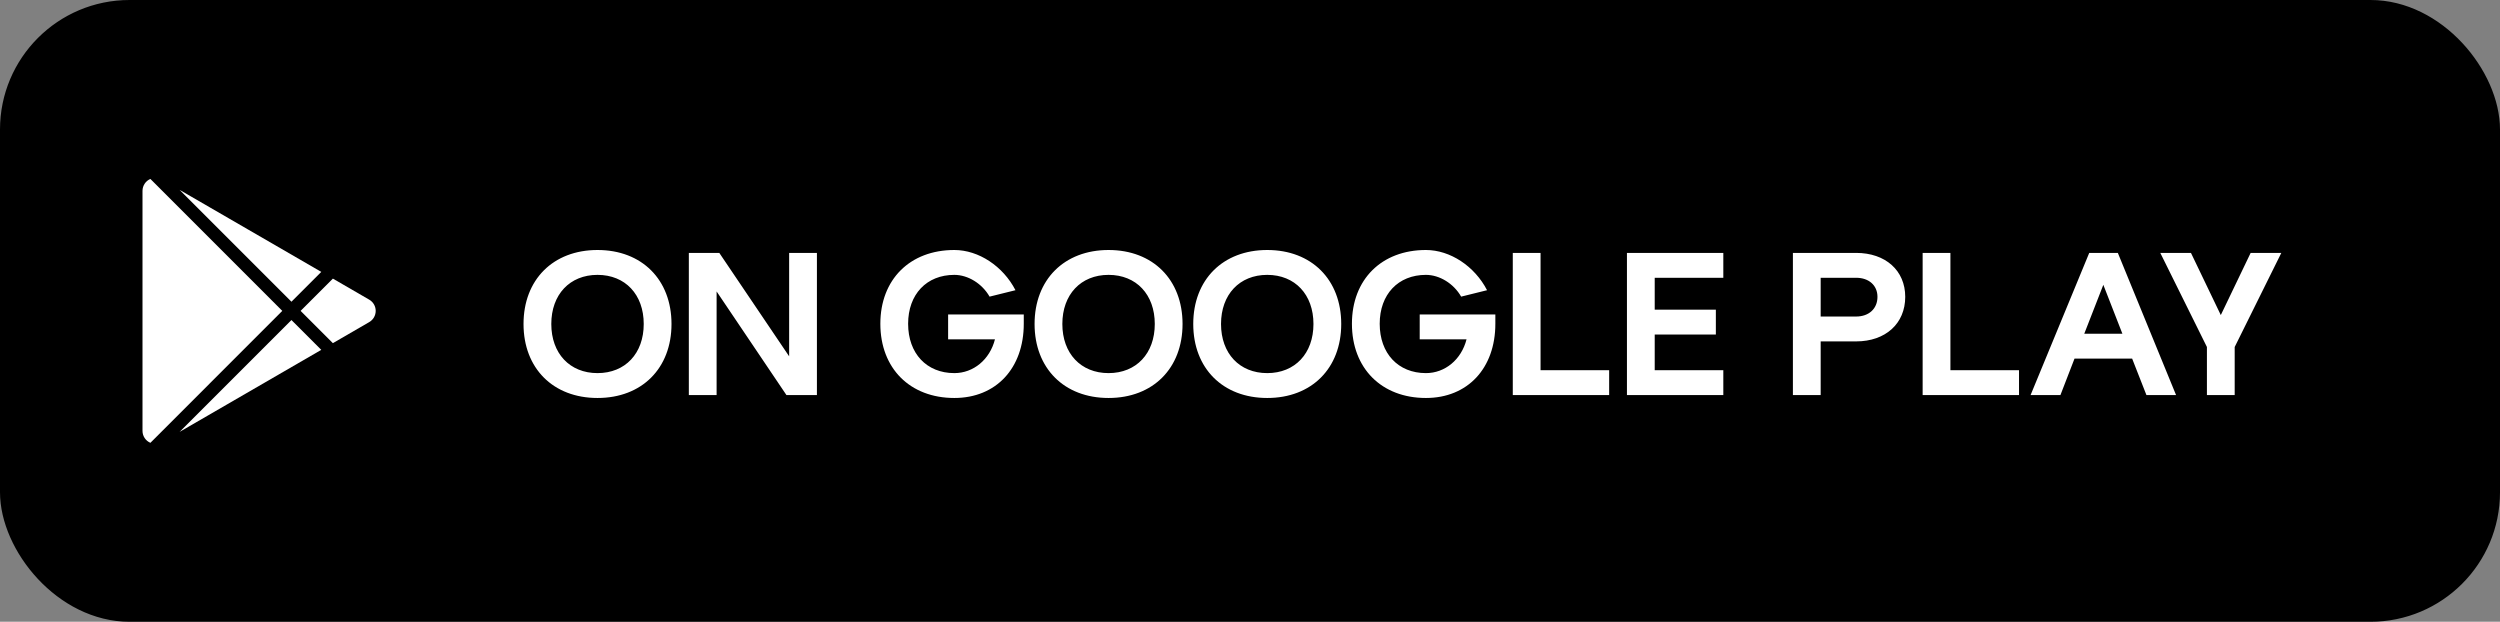
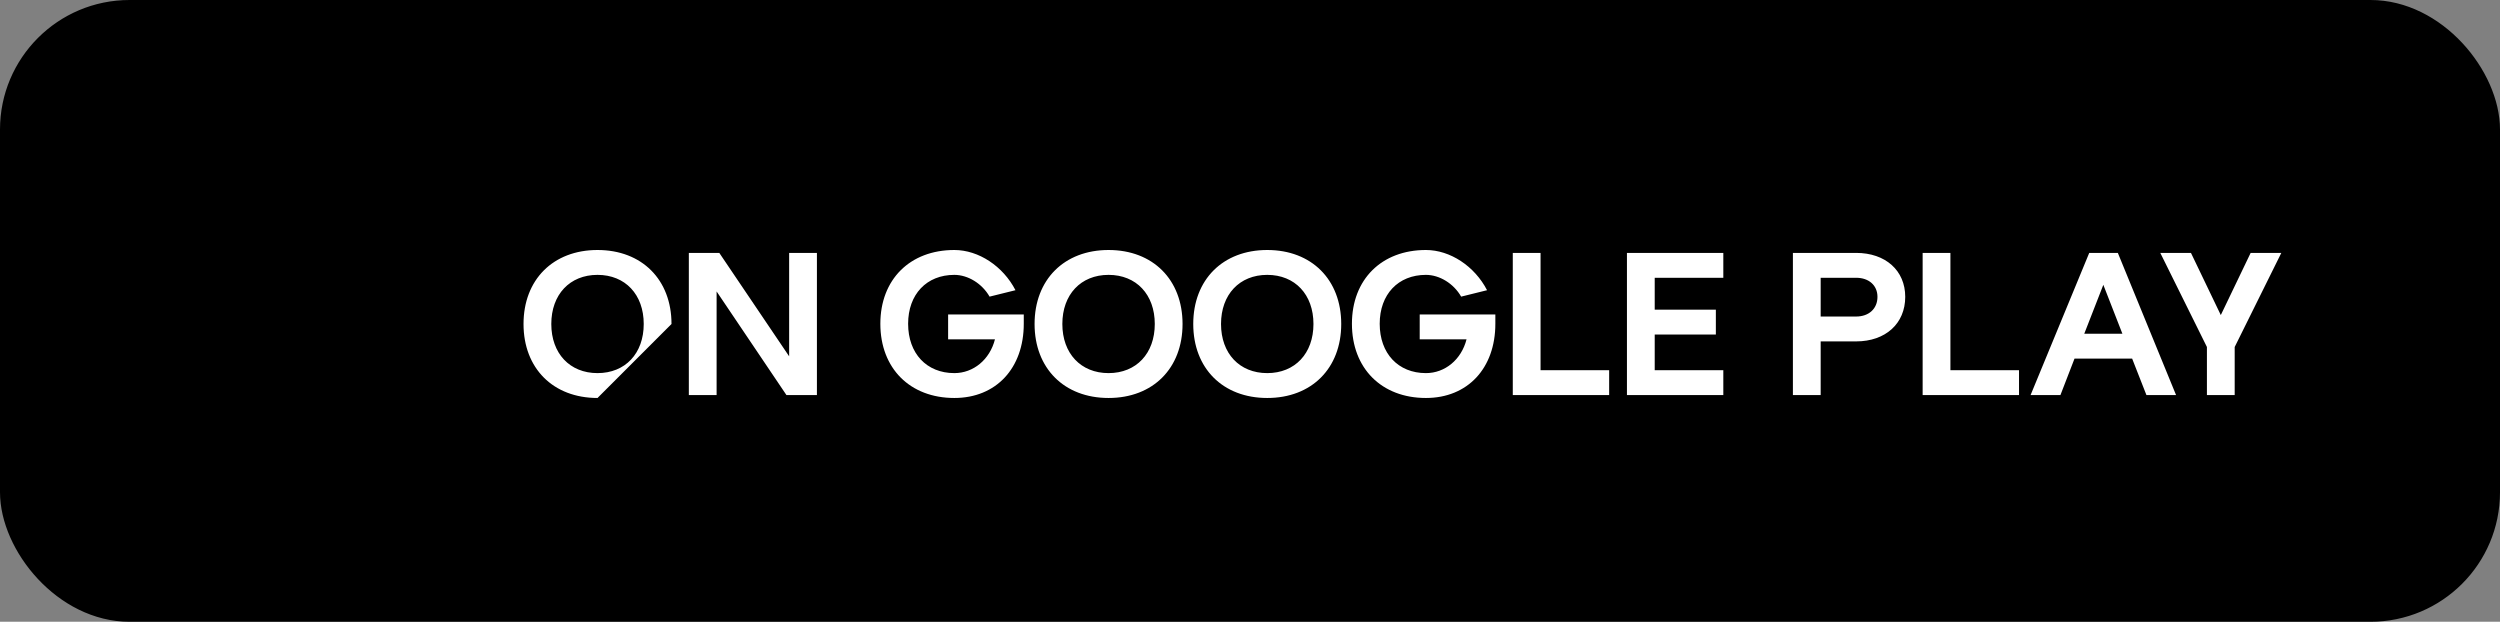
<svg xmlns="http://www.w3.org/2000/svg" fill="none" viewBox="0 0 193 48" height="48" width="193">
  <rect x="0" y="0" width="193" height="48" fill="#808080" stroke="none" />
  <rect fill="black" rx="9.5" height="47" width="192" y="0.5" x="0.5" />
  <rect stroke="black" rx="9.5" height="47" width="192" y="0.5" x="0.5" />
-   <path fill="white" d="M11.61 13.814L21.793 24L11.611 34.186C11.43 34.109 11.276 33.981 11.168 33.818C11.059 33.654 11.001 33.462 11.001 33.266V14.735C11.001 14.539 11.059 14.347 11.167 14.183C11.275 14.019 11.429 13.891 11.61 13.814ZM22.5 24.707L24.802 27.009L13.865 33.342L22.5 24.707ZM25.699 21.509L28.506 23.135C28.657 23.223 28.783 23.349 28.871 23.501C28.958 23.653 29.004 23.825 29.004 24C29.004 24.175 28.958 24.347 28.871 24.499C28.783 24.651 28.657 24.777 28.506 24.865L25.698 26.491L23.207 24L25.699 21.509ZM13.865 14.658L24.803 20.99L22.5 23.293L13.865 14.658Z" />
-   <path fill="white" d="M46.128 30.724C42.704 30.724 40.416 28.436 40.416 25.012C40.416 21.588 42.704 19.3 46.128 19.3C49.552 19.3 51.84 21.588 51.84 25.012C51.84 28.436 49.552 30.724 46.128 30.724ZM46.128 28.804C48.272 28.804 49.696 27.284 49.696 25.012C49.696 22.74 48.272 21.22 46.128 21.22C43.984 21.22 42.56 22.74 42.56 25.012C42.56 27.284 43.984 28.804 46.128 28.804ZM53.178 30.5V19.524H55.53L60.922 27.508V19.524H63.066V30.5H60.714L55.322 22.5V30.5H53.178ZM73.675 30.724C70.251 30.724 67.963 28.436 67.963 24.996C67.963 21.572 70.251 19.3 73.675 19.3C75.547 19.3 77.435 20.548 78.395 22.404L76.395 22.9C75.819 21.892 74.731 21.22 73.675 21.22C71.531 21.22 70.107 22.724 70.107 24.996C70.107 27.284 71.531 28.804 73.675 28.804C75.147 28.804 76.411 27.764 76.811 26.196H73.195V24.276H79.035V24.996C79.035 28.436 76.891 30.724 73.675 30.724ZM85.581 30.724C82.157 30.724 79.869 28.436 79.869 25.012C79.869 21.588 82.157 19.3 85.581 19.3C89.005 19.3 91.293 21.588 91.293 25.012C91.293 28.436 89.005 30.724 85.581 30.724ZM85.581 28.804C87.725 28.804 89.149 27.284 89.149 25.012C89.149 22.74 87.725 21.22 85.581 21.22C83.437 21.22 82.013 22.74 82.013 25.012C82.013 27.284 83.437 28.804 85.581 28.804ZM97.831 30.724C94.407 30.724 92.119 28.436 92.119 25.012C92.119 21.588 94.407 19.3 97.831 19.3C101.255 19.3 103.543 21.588 103.543 25.012C103.543 28.436 101.255 30.724 97.831 30.724ZM97.831 28.804C99.975 28.804 101.399 27.284 101.399 25.012C101.399 22.74 99.975 21.22 97.831 21.22C95.687 21.22 94.263 22.74 94.263 25.012C94.263 27.284 95.687 28.804 97.831 28.804ZM110.081 30.724C106.657 30.724 104.369 28.436 104.369 24.996C104.369 21.572 106.657 19.3 110.081 19.3C111.953 19.3 113.841 20.548 114.801 22.404L112.801 22.9C112.225 21.892 111.137 21.22 110.081 21.22C107.937 21.22 106.513 22.724 106.513 24.996C106.513 27.284 107.937 28.804 110.081 28.804C111.553 28.804 112.817 27.764 113.217 26.196H109.601V24.276H115.441V24.996C115.441 28.436 113.297 30.724 110.081 30.724ZM116.787 30.5V19.524H118.931V28.58H124.227V30.5H116.787ZM125.6 30.5V19.524H133.04V21.444H127.744V23.908H132.464V25.828H127.744V28.58H133.04V30.5H125.6ZM138.412 30.5V19.524H143.292C145.564 19.524 147.084 20.884 147.084 22.916C147.084 24.98 145.564 26.356 143.292 26.356H140.556V30.5H138.412ZM140.556 24.436H143.292C144.284 24.436 144.94 23.828 144.94 22.916C144.94 22.036 144.284 21.444 143.292 21.444H140.556V24.436ZM148.428 30.5V19.524H150.572V28.58H155.868V30.5H148.428ZM165.705 30.5L164.601 27.684H160.153L159.065 30.5H156.761L161.289 19.524H163.497L167.993 30.5H165.705ZM160.905 25.764H163.849L162.377 21.988L160.905 25.764ZM170.374 30.5V26.788L166.774 19.524H169.142L171.446 24.324L173.75 19.524H176.118L172.518 26.788V30.5H170.374Z" />
+   <path fill="white" d="M46.128 30.724C42.704 30.724 40.416 28.436 40.416 25.012C40.416 21.588 42.704 19.3 46.128 19.3C49.552 19.3 51.84 21.588 51.84 25.012ZM46.128 28.804C48.272 28.804 49.696 27.284 49.696 25.012C49.696 22.74 48.272 21.22 46.128 21.22C43.984 21.22 42.56 22.74 42.56 25.012C42.56 27.284 43.984 28.804 46.128 28.804ZM53.178 30.5V19.524H55.53L60.922 27.508V19.524H63.066V30.5H60.714L55.322 22.5V30.5H53.178ZM73.675 30.724C70.251 30.724 67.963 28.436 67.963 24.996C67.963 21.572 70.251 19.3 73.675 19.3C75.547 19.3 77.435 20.548 78.395 22.404L76.395 22.9C75.819 21.892 74.731 21.22 73.675 21.22C71.531 21.22 70.107 22.724 70.107 24.996C70.107 27.284 71.531 28.804 73.675 28.804C75.147 28.804 76.411 27.764 76.811 26.196H73.195V24.276H79.035V24.996C79.035 28.436 76.891 30.724 73.675 30.724ZM85.581 30.724C82.157 30.724 79.869 28.436 79.869 25.012C79.869 21.588 82.157 19.3 85.581 19.3C89.005 19.3 91.293 21.588 91.293 25.012C91.293 28.436 89.005 30.724 85.581 30.724ZM85.581 28.804C87.725 28.804 89.149 27.284 89.149 25.012C89.149 22.74 87.725 21.22 85.581 21.22C83.437 21.22 82.013 22.74 82.013 25.012C82.013 27.284 83.437 28.804 85.581 28.804ZM97.831 30.724C94.407 30.724 92.119 28.436 92.119 25.012C92.119 21.588 94.407 19.3 97.831 19.3C101.255 19.3 103.543 21.588 103.543 25.012C103.543 28.436 101.255 30.724 97.831 30.724ZM97.831 28.804C99.975 28.804 101.399 27.284 101.399 25.012C101.399 22.74 99.975 21.22 97.831 21.22C95.687 21.22 94.263 22.74 94.263 25.012C94.263 27.284 95.687 28.804 97.831 28.804ZM110.081 30.724C106.657 30.724 104.369 28.436 104.369 24.996C104.369 21.572 106.657 19.3 110.081 19.3C111.953 19.3 113.841 20.548 114.801 22.404L112.801 22.9C112.225 21.892 111.137 21.22 110.081 21.22C107.937 21.22 106.513 22.724 106.513 24.996C106.513 27.284 107.937 28.804 110.081 28.804C111.553 28.804 112.817 27.764 113.217 26.196H109.601V24.276H115.441V24.996C115.441 28.436 113.297 30.724 110.081 30.724ZM116.787 30.5V19.524H118.931V28.58H124.227V30.5H116.787ZM125.6 30.5V19.524H133.04V21.444H127.744V23.908H132.464V25.828H127.744V28.58H133.04V30.5H125.6ZM138.412 30.5V19.524H143.292C145.564 19.524 147.084 20.884 147.084 22.916C147.084 24.98 145.564 26.356 143.292 26.356H140.556V30.5H138.412ZM140.556 24.436H143.292C144.284 24.436 144.94 23.828 144.94 22.916C144.94 22.036 144.284 21.444 143.292 21.444H140.556V24.436ZM148.428 30.5V19.524H150.572V28.58H155.868V30.5H148.428ZM165.705 30.5L164.601 27.684H160.153L159.065 30.5H156.761L161.289 19.524H163.497L167.993 30.5H165.705ZM160.905 25.764H163.849L162.377 21.988L160.905 25.764ZM170.374 30.5V26.788L166.774 19.524H169.142L171.446 24.324L173.75 19.524H176.118L172.518 26.788V30.5H170.374Z" />
</svg>